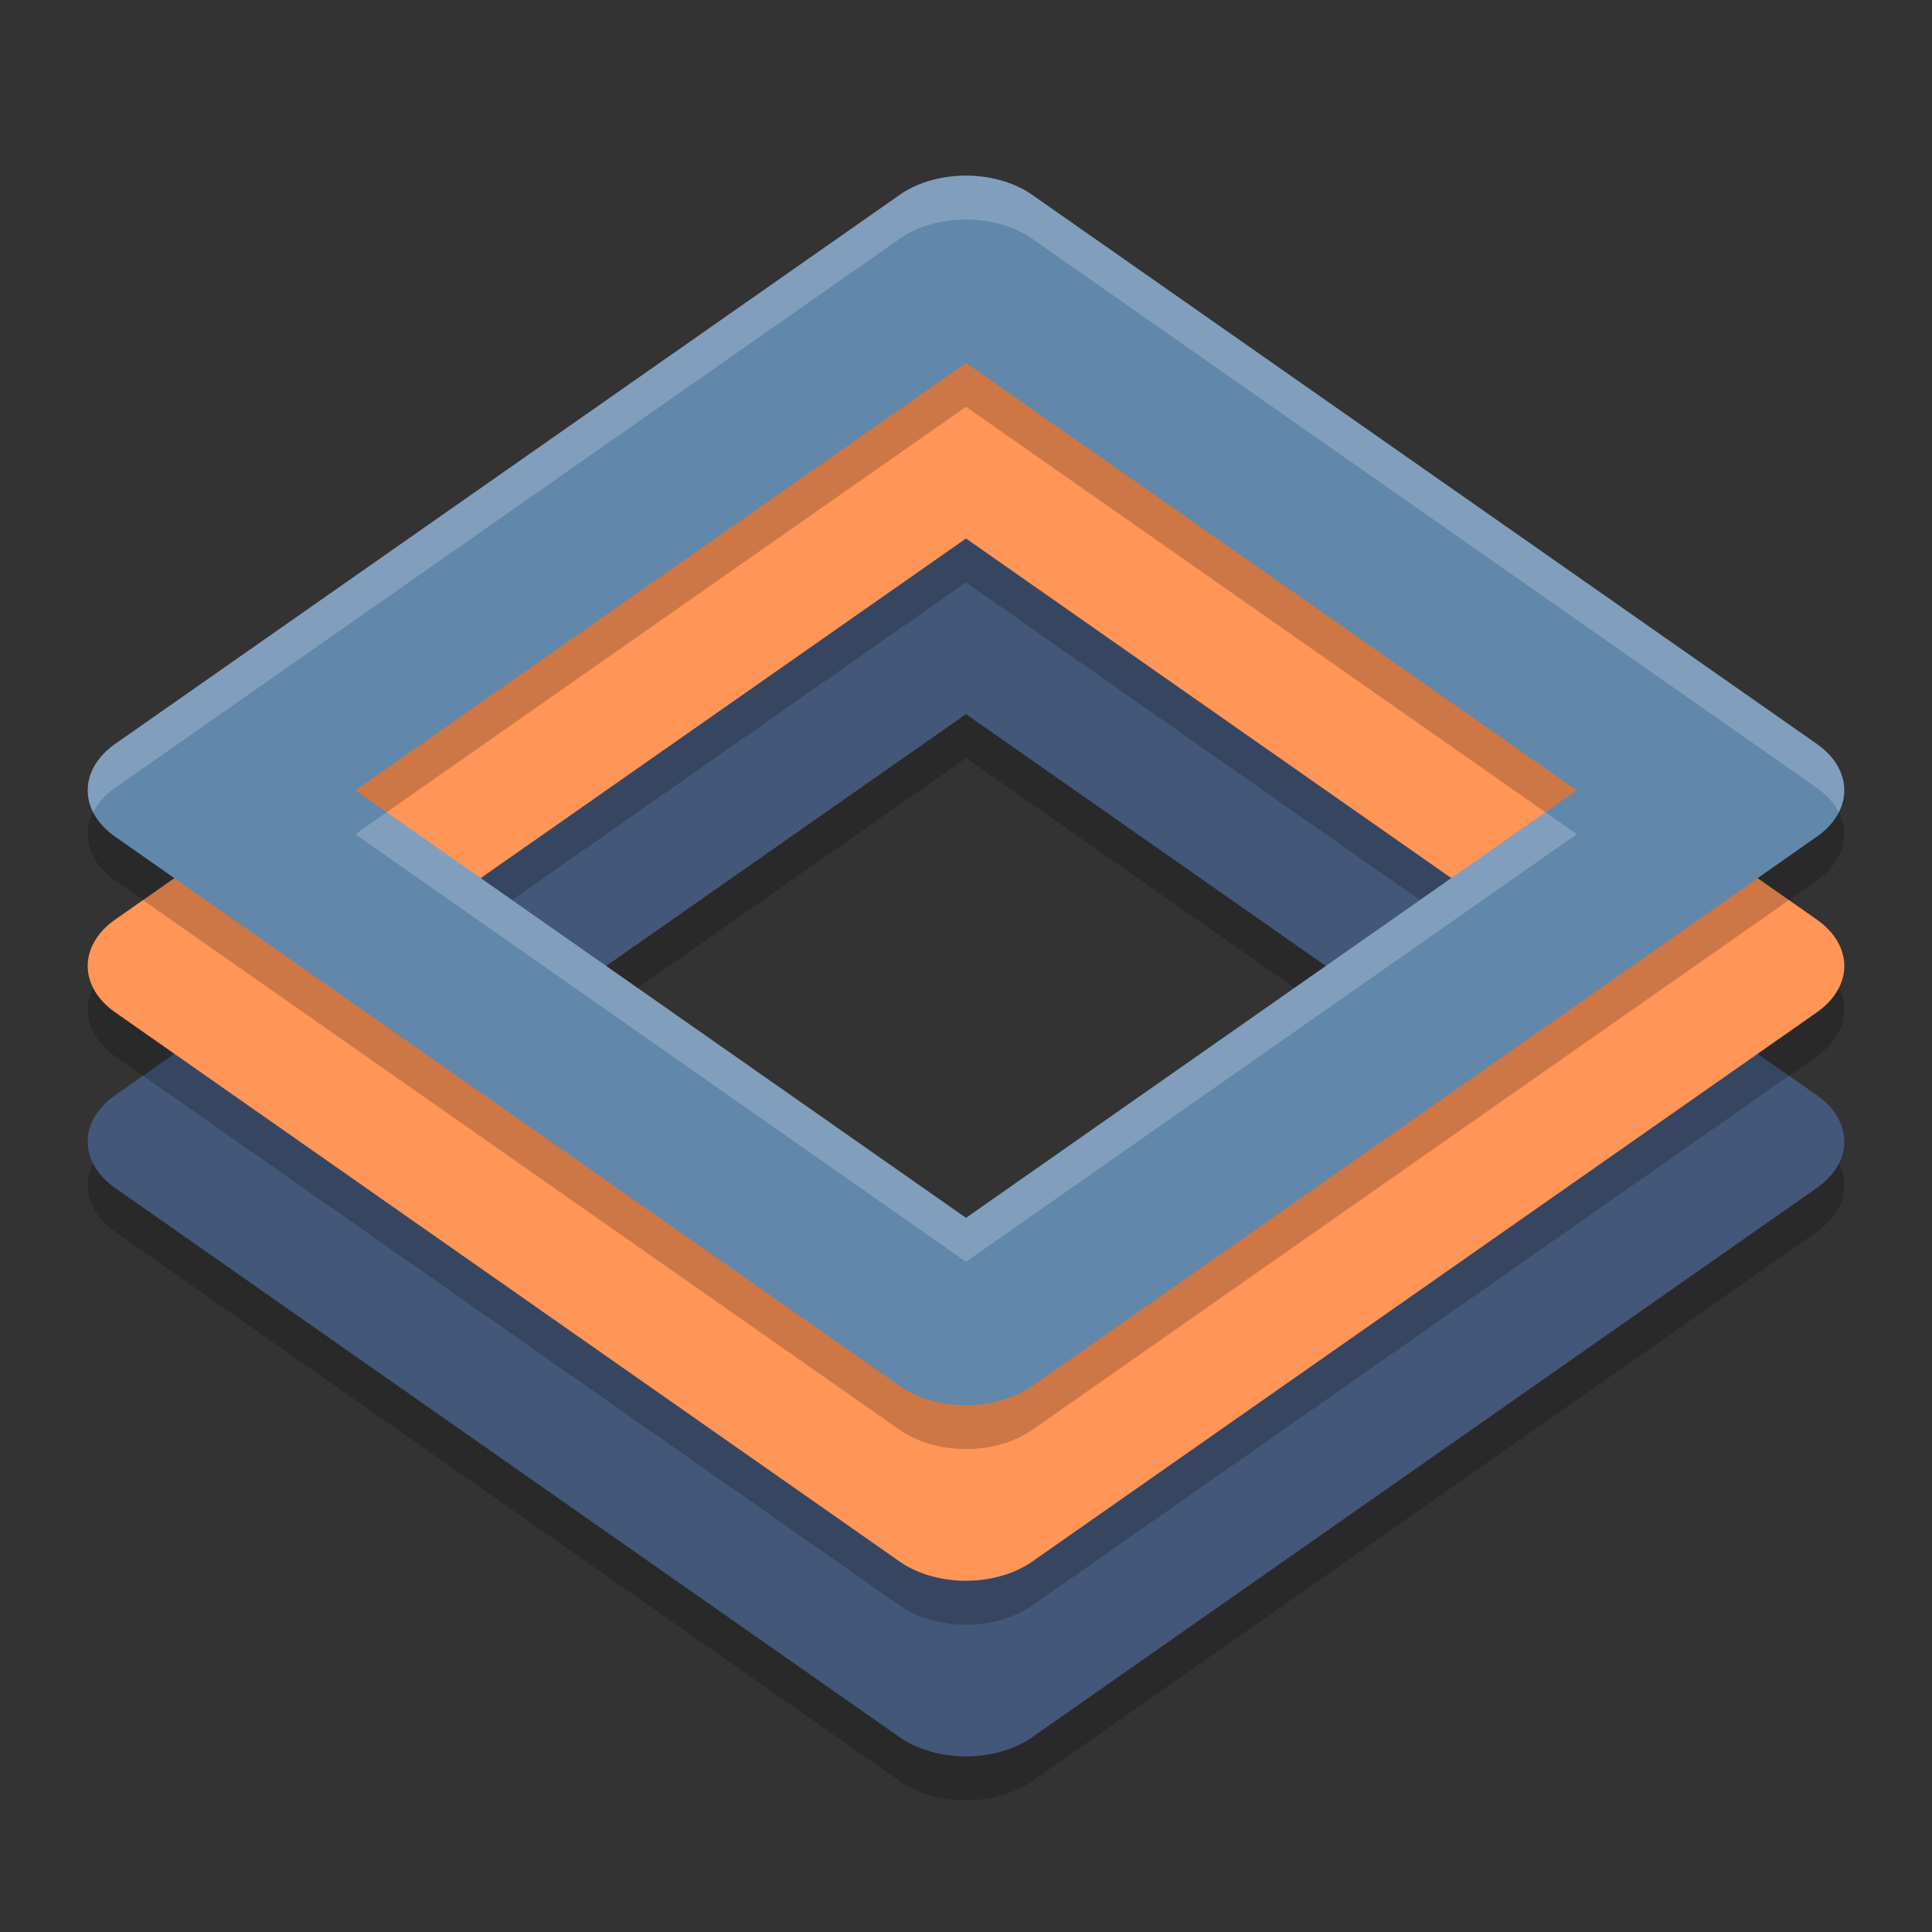
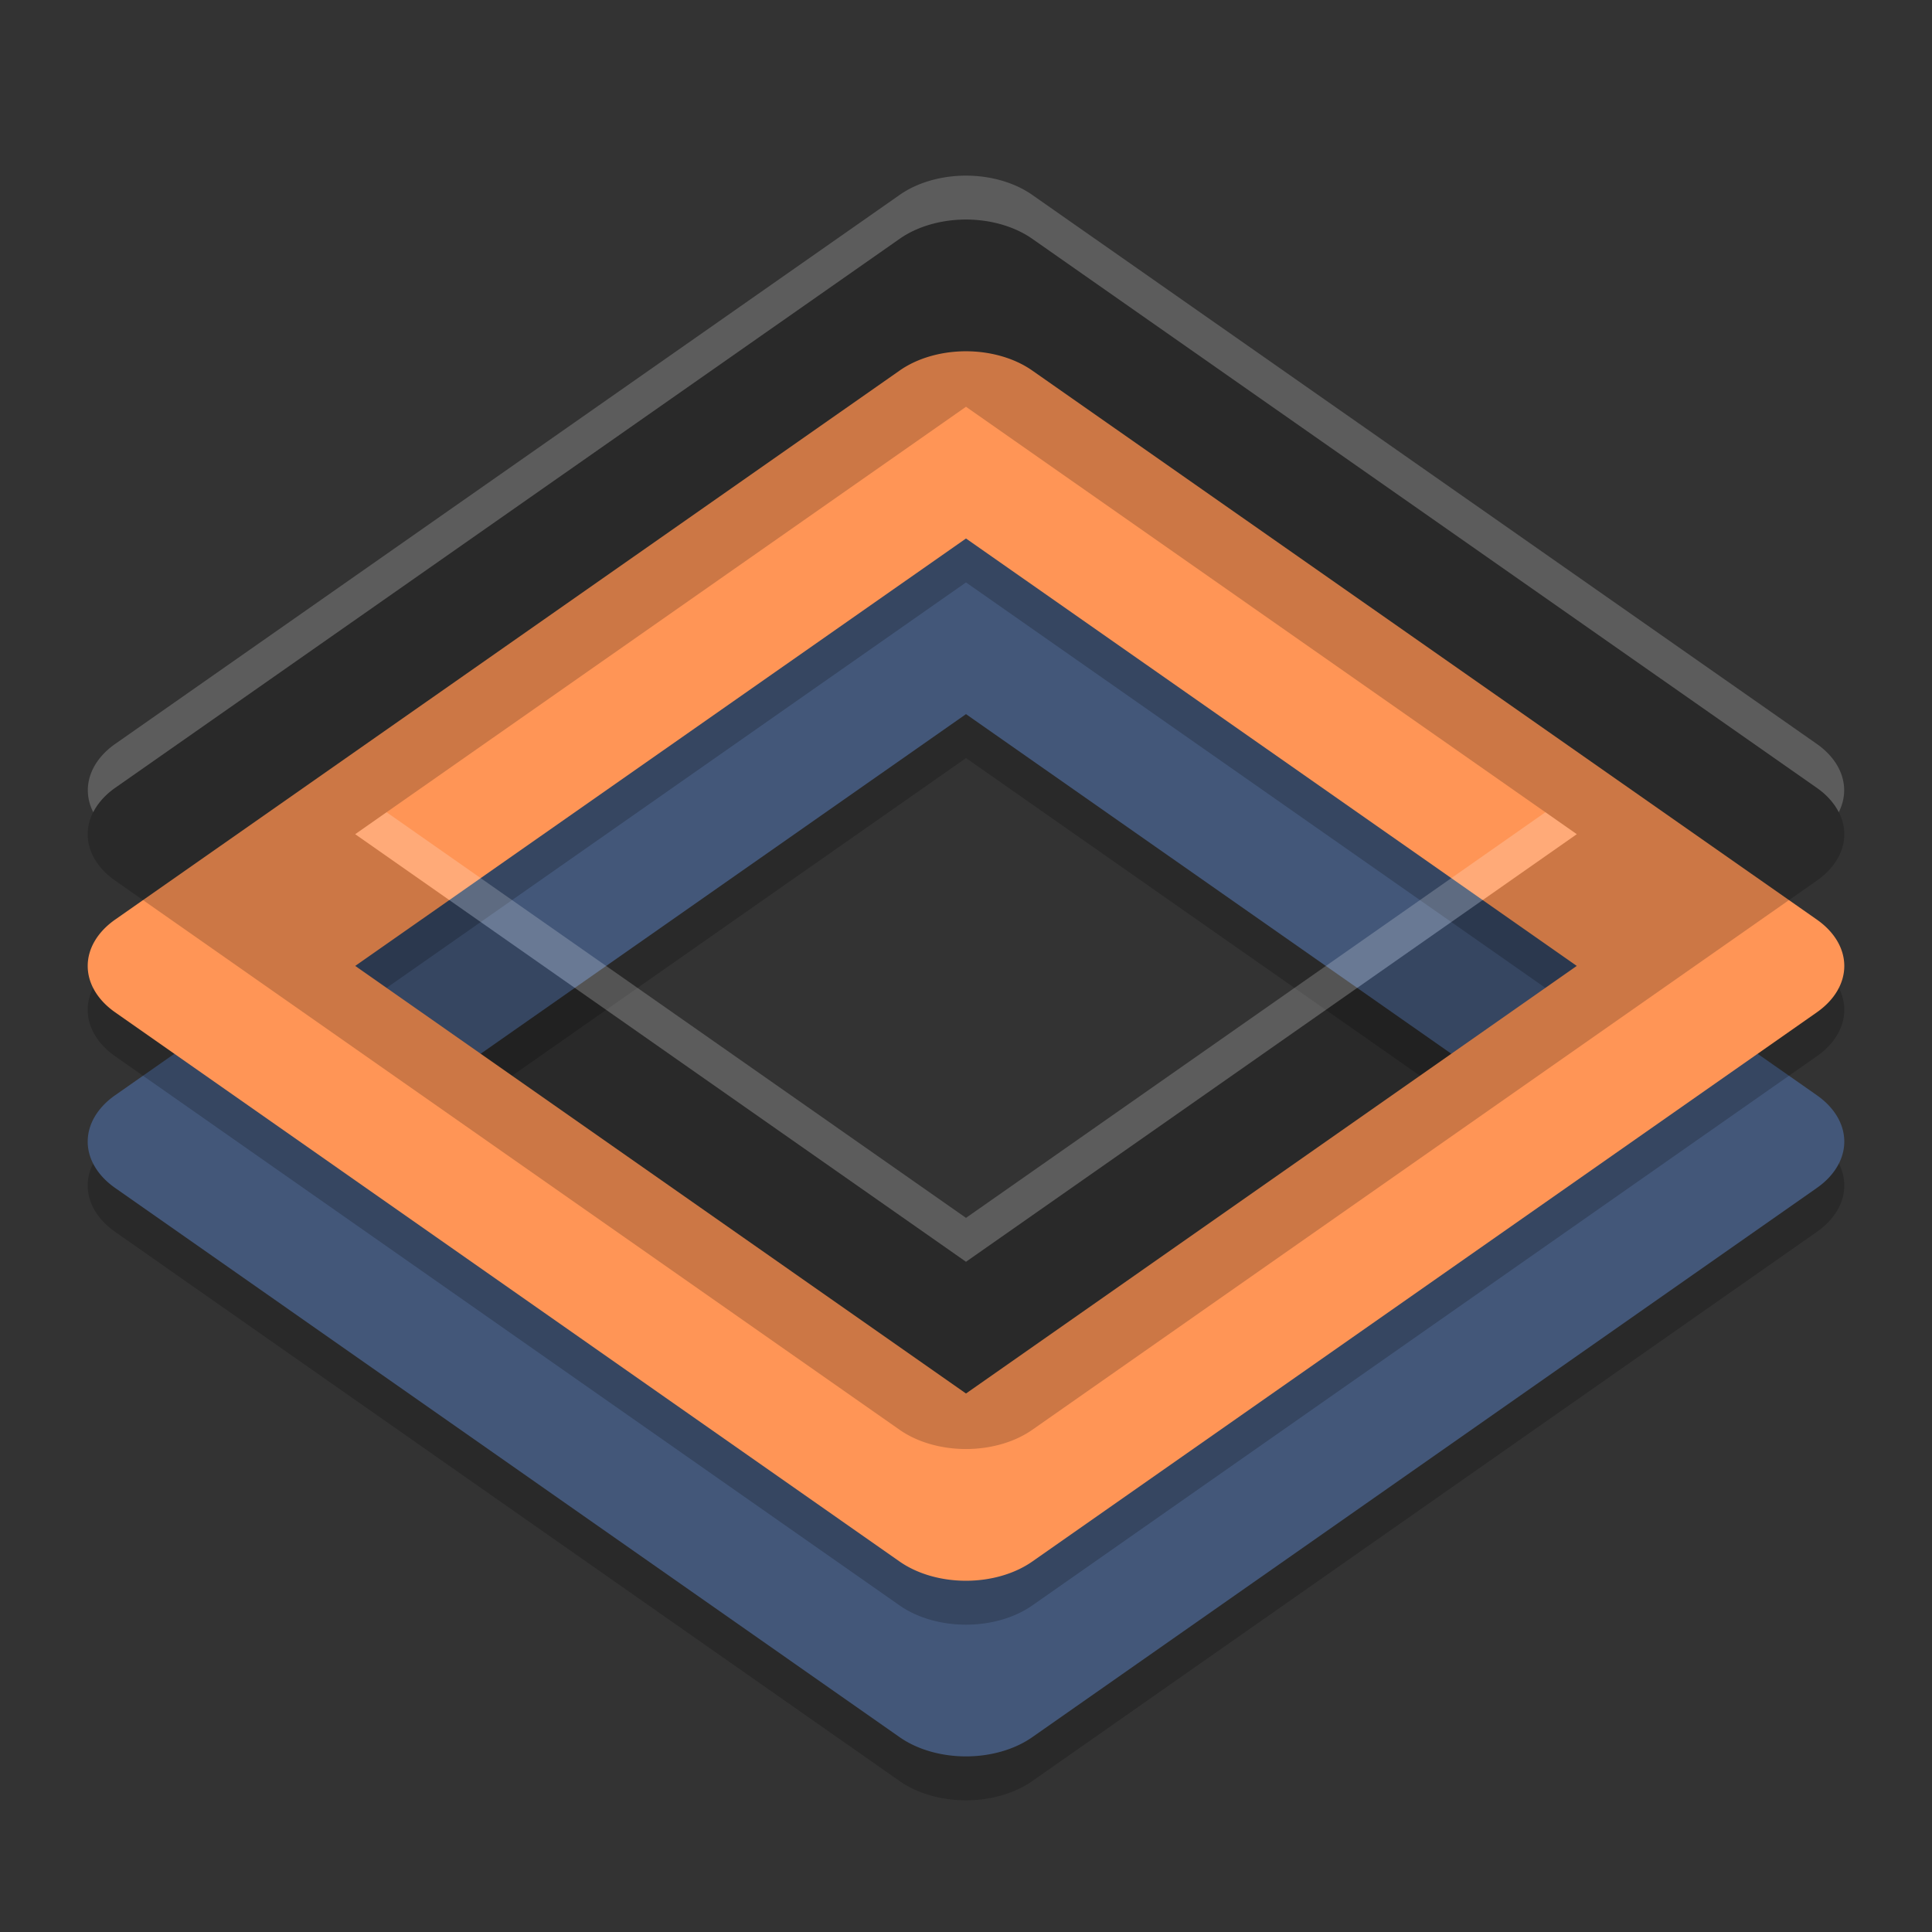
<svg xmlns="http://www.w3.org/2000/svg" width="22" height="22" version="1">
  <rect width="100%" height="100%" fill="#333333" stroke="none" />
  <path style="opacity:0.2" d="M 10.983,6.5 A 1.068,0.747 0 0 0 10.245,6.719 L 1.312,12.971 a 1.068,0.747 0 0 0 0,1.057 l 8.933,6.254 a 1.068,0.747 0 0 0 1.509,0 l 8.934,-6.254 a 1.068,0.747 0 0 0 0,-1.057 L 11.754,6.719 A 1.068,0.747 0 0 0 10.983,6.5 Z M 11,8.632 17.955,13.499 11,18.368 4.045,13.499 Z" />
  <path style="fill:#435779" d="M 10.983,6 A 1.068,0.747 0 0 0 10.245,6.219 L 1.312,12.471 a 1.068,0.747 0 0 0 0,1.057 l 8.933,6.254 a 1.068,0.747 0 0 0 1.509,0 l 8.934,-6.254 a 1.068,0.747 0 0 0 0,-1.057 L 11.754,6.219 A 1.068,0.747 0 0 0 10.983,6 Z M 11,8.132 17.955,12.999 11,17.868 4.045,12.999 Z" />
  <path style="opacity:0.2" d="M 10.983,4.5 A 1.068,0.747 0 0 0 10.245,4.719 L 1.312,10.971 a 1.068,0.747 0 0 0 0,1.057 l 8.933,6.254 a 1.068,0.747 0 0 0 1.509,0 l 8.934,-6.254 a 1.068,0.747 0 0 0 0,-1.057 L 11.754,4.719 A 1.068,0.747 0 0 0 10.983,4.5 Z M 11,6.632 17.955,11.499 11,16.368 4.045,11.499 Z" />
  <path style="fill:#ff9556" d="M 10.983,4 A 1.068,0.747 0 0 0 10.245,4.219 L 1.312,10.471 a 1.068,0.747 0 0 0 0,1.057 l 8.933,6.254 a 1.068,0.747 0 0 0 1.509,0 l 8.934,-6.254 a 1.068,0.747 0 0 0 0,-1.057 L 11.754,4.219 A 1.068,0.747 0 0 0 10.983,4 Z M 11,6.132 17.955,10.999 11,15.868 4.045,10.999 Z" />
  <path style="opacity:0.2" d="M 10.983,2.5 A 1.068,0.747 0 0 0 10.245,2.719 L 1.312,8.971 a 1.068,0.747 0 0 0 0,1.057 l 8.933,6.254 a 1.068,0.747 0 0 0 1.509,0 l 8.934,-6.254 a 1.068,0.747 0 0 0 0,-1.057 L 11.754,2.719 A 1.068,0.747 0 0 0 10.983,2.5 Z M 11,4.632 17.955,9.499 11,14.368 4.045,9.499 Z" />
-   <path style="fill:#6187ab" d="M 10.983,2 A 1.068,0.747 0 0 0 10.245,2.219 L 1.312,8.471 a 1.068,0.747 0 0 0 0,1.057 l 8.933,6.254 a 1.068,0.747 0 0 0 1.509,0 l 8.934,-6.254 a 1.068,0.747 0 0 0 0,-1.057 L 11.754,2.219 A 1.068,0.747 0 0 0 10.983,2 Z M 11,4.132 17.955,8.999 11,13.868 4.045,8.999 Z" />
  <path style="opacity:0.2;fill:#ffffff" d="M 10.983,2 A 1.068,0.747 0 0 0 10.245,2.219 L 1.312,8.471 A 1.068,0.747 0 0 0 1.062,9.249 1.068,0.747 0 0 1 1.312,8.971 L 10.245,2.719 a 1.068,0.747 0 0 1 0.738,-0.219 1.068,0.747 0 0 1 0.771,0.219 l 8.934,6.252 a 1.068,0.747 0 0 1 0.25,0.278 1.068,0.747 0 0 0 -0.25,-0.778 L 11.754,2.219 A 1.068,0.747 0 0 0 10.983,2 Z m -6.581,7.249 -0.357,0.25 L 11,14.368 17.955,9.499 17.598,9.249 11,13.868 Z" />
</svg>